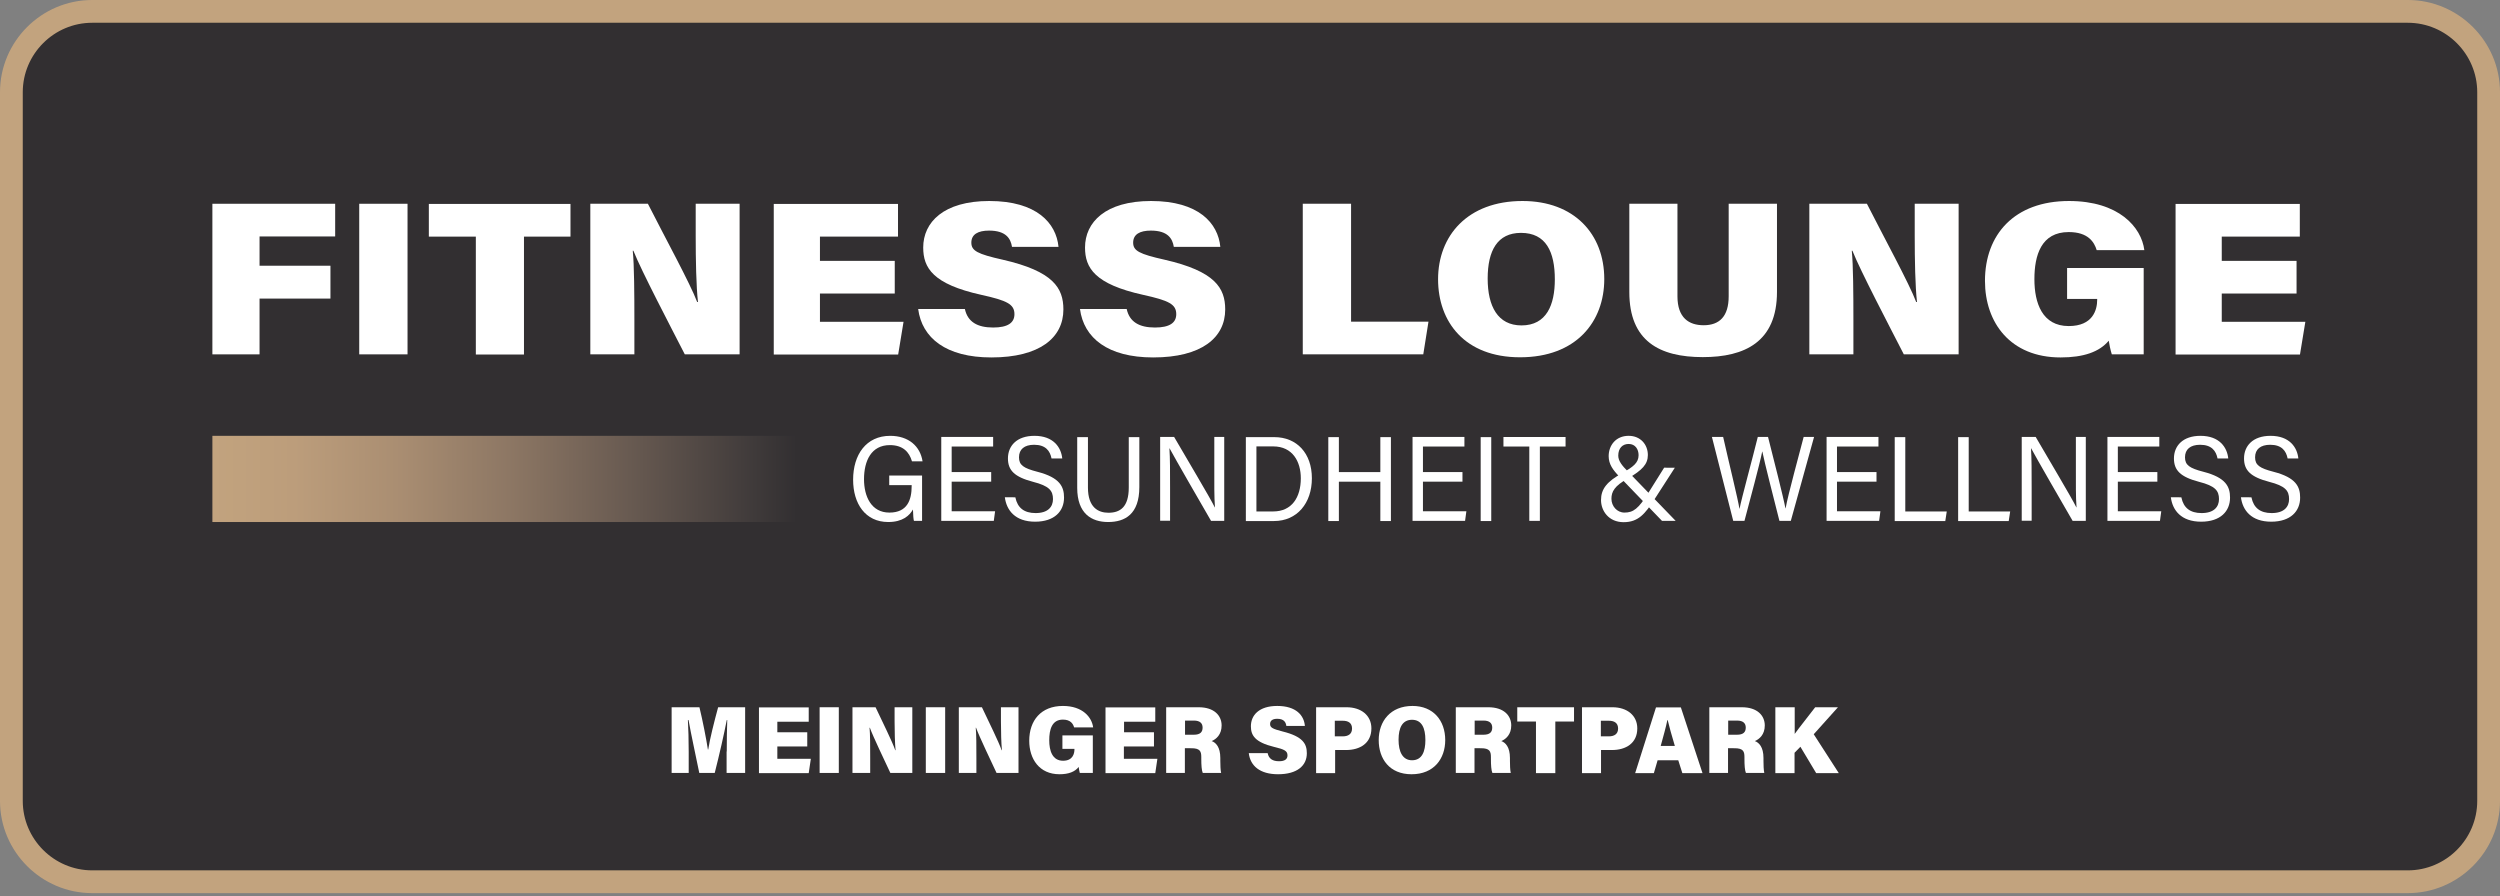
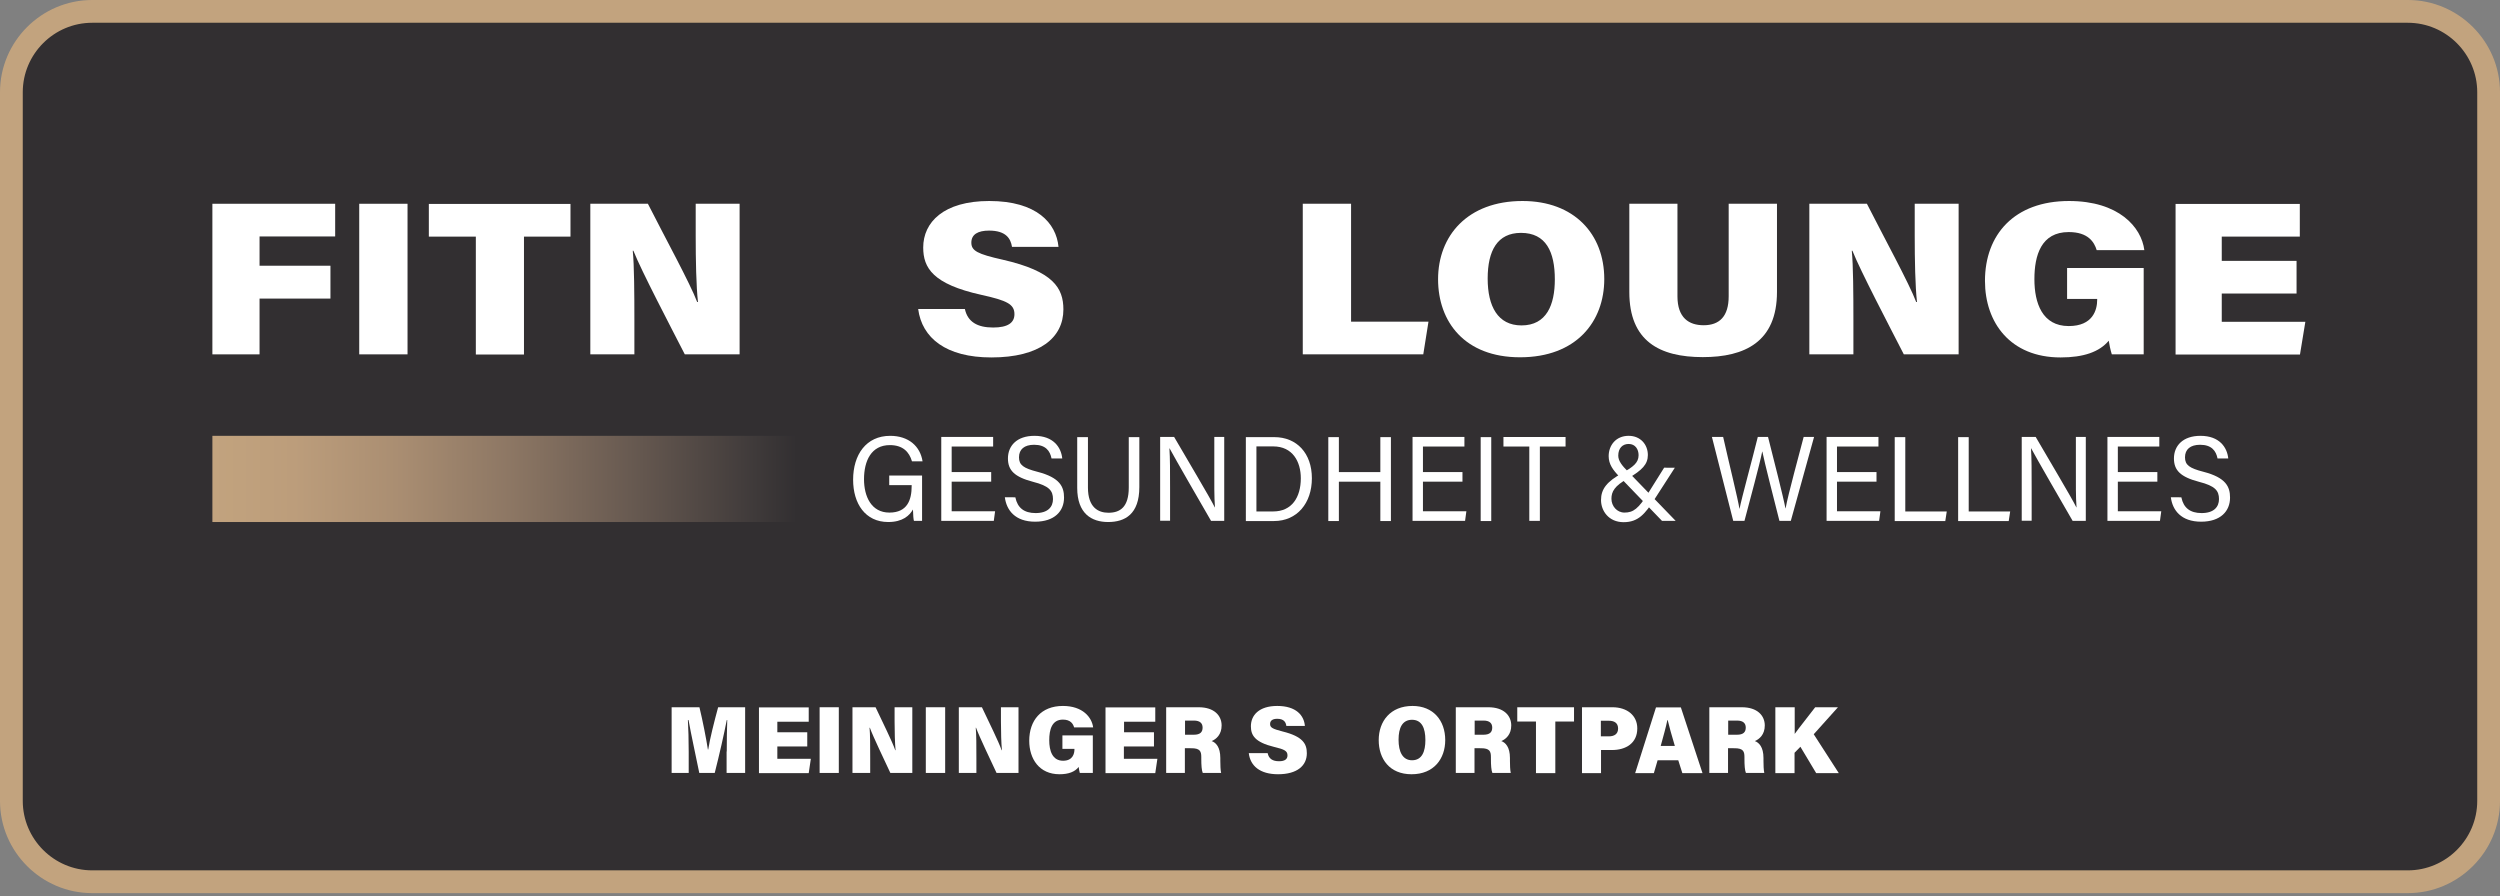
<svg xmlns="http://www.w3.org/2000/svg" version="1.1" id="Ebene_1" x="0px" y="0px" viewBox="0 0 1537.3 551.2" style="enable-background:new 0 0 1537.3 551.2;" xml:space="preserve">
  <rect x="0" y="0" width="1537.3" height="551.2" fill="#808080" stroke="none" />
  <style type="text/css">
	.st0{fill:#322F31;}
	.st1{fill:#C2A37E;}
	.st2{fill:#FFFFFF;}
	.st3{fill:url(#SVGID_1_);}
</style>
  <g>
    <path class="st0" d="M56.7,542.2C29.3,542.2,7,519.9,7,492.5V56.7C7,29.3,29.3,7,56.7,7h1423.9c27.4,0,49.7,22.3,49.7,49.7v435.8   c0,27.4-22.3,49.7-49.7,49.7H56.7z" />
    <path class="st1" d="M1480.6,14c23.5,0,42.7,19.2,42.7,42.7v435.8c0,23.5-19.2,42.7-42.7,42.7H56.7C33.2,535.2,14,516,14,492.5   V56.7C14,33.2,33.2,14,56.7,14H1480.6 M1480.6,0H56.7C25.5,0,0,25.5,0,56.7v435.8c0,31.2,25.5,56.7,56.7,56.7h1423.9   c31.2,0,56.7-25.5,56.7-56.7V56.7C1537.3,25.5,1511.8,0,1480.6,0L1480.6,0z" />
  </g>
  <g>
    <path class="st2" d="M130.6,125.3h75.5v20.1h-46.5v18h43.6v20.2h-43.6v34.3h-29V125.3z" />
    <path class="st2" d="M250.6,125.3v92.6h-29.7v-92.6H250.6z" />
    <path class="st2" d="M292.6,145.5h-28.9v-20.1h87.1v20.1h-28.6v72.5h-29.6V145.5z" />
    <path class="st2" d="M363,217.9v-92.6h35.4c10.6,20.9,26,49,30.3,60.4h0.5c-1.1-9.6-1.4-26-1.4-40.7v-19.7h27v92.6h-33.7   c-8.6-16.8-26.8-51.5-31.6-63.7h-0.4c0.9,8.7,1,26.6,1,42.9v20.8H363z" />
-     <path class="st2" d="M550.2,180.5h-46v17.4h51.4l-3.3,20.1h-76.5v-92.6h76.4v20.1h-48v14.9h46V180.5z" />
    <path class="st2" d="M593.3,189.9c1.7,8.1,7.8,11.5,17.4,11.5c9,0,13.1-2.9,13.1-8.2c0-6.1-4.5-8.4-20.4-11.9   c-29.8-6.6-35.7-16.6-35.7-29.1c0-15.5,12.5-28.6,40.6-28.6c29.2,0,41.2,13.6,42.6,28.2h-28.6c-0.8-5-3.6-10-14.1-10   c-6.8,0-10.9,2.3-10.9,7.4c0,5,3.7,7,19.3,10.5c31.1,7.1,37.3,17.4,37.3,30.6c0,17.4-14.6,29.5-44.3,29.5c-27.9,0-42.7-12-45-29.8   H593.3z" />
-     <path class="st2" d="M692.8,189.9c1.7,8.1,7.8,11.5,17.4,11.5c9,0,13.1-2.9,13.1-8.2c0-6.1-4.5-8.4-20.4-11.9   c-29.8-6.6-35.7-16.6-35.7-29.1c0-15.5,12.5-28.6,40.6-28.6c29.2,0,41.2,13.6,42.6,28.2h-28.6c-0.8-5-3.6-10-14.1-10   c-6.8,0-10.9,2.3-10.9,7.4c0,5,3.7,7,19.3,10.5c31.1,7.1,37.3,17.4,37.3,30.6c0,17.4-14.6,29.5-44.3,29.5c-27.9,0-42.7-12-45-29.8   H692.8z" />
    <path class="st2" d="M801.1,125.3h29.7v72.5h47.6l-3.2,20.1h-74.1V125.3z" />
-     <path class="st2" d="M986.5,171.6c0,26.2-17.2,48.1-51.8,48.1c-34,0-50.4-21.8-50.4-48c0-26.6,18-48.1,51.9-48.1   C968,123.6,986.5,143.9,986.5,171.6z M914.8,171.3c0,17,6.2,28.8,20.8,28.8c15.4,0,20.5-12.6,20.5-28.3c0-16.9-5.4-28.6-20.8-28.6   C920.8,143.2,914.8,154.1,914.8,171.3z" />
+     <path class="st2" d="M986.5,171.6c0,26.2-17.2,48.1-51.8,48.1c-34,0-50.4-21.8-50.4-48c0-26.6,18-48.1,51.9-48.1   C968,123.6,986.5,143.9,986.5,171.6M914.8,171.3c0,17,6.2,28.8,20.8,28.8c15.4,0,20.5-12.6,20.5-28.3c0-16.9-5.4-28.6-20.8-28.6   C920.8,143.2,914.8,154.1,914.8,171.3z" />
    <path class="st2" d="M1031.5,125.3v56.9c0,13.3,7.1,17.8,16.1,17.8c9.7,0,15.4-5.4,15.4-17.8v-56.9h29.7v54.2   c0,30.8-19.9,40.1-45.6,40.1c-26.7,0-45.2-9.9-45.2-40v-54.3H1031.5z" />
    <path class="st2" d="M1112.6,217.9v-92.6h35.4c10.6,20.9,26,49,30.3,60.4h0.5c-1.1-9.6-1.4-26-1.4-40.7v-19.7h27v92.6h-33.7   c-8.6-16.8-26.8-51.5-31.6-63.7h-0.4c0.9,8.7,1,26.6,1,42.9v20.8H1112.6z" />
    <path class="st2" d="M1318.5,217.9h-19.9c-0.8-2.5-1.6-6.3-1.9-8.4c-5.7,6.9-15.5,10.3-29.6,10.3c-30.9,0-46.5-21.4-46.5-47.1   c0-28.4,18-49.1,51.7-49.1c30.5,0,44.5,16,46.3,30.2h-29.3c-1.5-4.9-5.2-11.1-17.2-11.1c-16.9,0-21.1,14.2-21.1,29   c0,14.6,4.8,28.8,21.1,28.8c14.9,0,17.5-10,17.5-16.1v-0.6h-18.5v-19h47.1V217.9z" />
    <path class="st2" d="M1412.2,180.5h-46v17.4h51.4l-3.3,20.1h-76.5v-92.6h76.4v20.1h-48v14.9h46V180.5z" />
  </g>
  <linearGradient id="SVGID_1_" gradientUnits="userSpaceOnUse" x1="130.596" y1="294.509" x2="490.025" y2="294.509">
    <stop offset="0" style="stop-color:#C2A37E" />
    <stop offset="0.14" style="stop-color:#BC9D7B" />
    <stop offset="0.314" style="stop-color:#AA8E72" />
    <stop offset="0.507" style="stop-color:#8D7764" />
    <stop offset="0.714" style="stop-color:#685A51" />
    <stop offset="0.928" style="stop-color:#3F3A3A" />
    <stop offset="1" style="stop-color:#322F31" />
  </linearGradient>
  <rect x="130.6" y="268" class="st3" width="359.4" height="53" />
  <g>
    <path class="st2" d="M567,320.3h-5c-0.3-1-0.5-3.3-0.6-7c-2.1,3.7-6.3,7.7-15.2,7.7c-14.1,0-21.6-11.3-21.6-26c0-15.4,8-27,22.8-27   c11.4,0,18.5,6.5,19.9,15.7h-6.5c-1.7-5.8-5.6-10-13.6-10c-11.4,0-15.9,9.6-15.9,21c0,10.6,4.5,20.5,15.6,20.5   c11,0,13.7-7.7,13.7-16.4v-0.5h-13.8v-5.9H567V320.3z" />
    <path class="st2" d="M609.5,296.2h-24.3v18.2h26.7l-0.8,5.9h-32.3v-51.6h31.9v5.9h-25.5v15.7h24.3V296.2z" />
    <path class="st2" d="M624.4,306c1.3,6.2,5.3,9.5,12.4,9.5c7.6,0,10.7-3.8,10.7-8.6c0-5.2-2.4-8.1-12.2-10.6   c-11.5-3-15.5-7.1-15.5-14.4c0-7.7,5.4-13.9,16.3-13.9c11.7,0,16.4,7.1,17.1,13.9h-6.6c-0.9-4.6-3.6-8.4-10.7-8.4   c-6,0-9.3,2.8-9.3,7.7c0,4.8,2.8,6.7,11.3,8.9c14,3.6,16.4,9.3,16.4,15.9c0,8.3-5.8,14.8-17.8,14.8c-12.3,0-17.6-7.1-18.6-15H624.4   z" />
    <path class="st2" d="M669,268.8v31c0,12.2,6.3,15.5,12.6,15.5c7.3,0,12.5-3.6,12.5-15.5v-31h6.5v30.7c0,16.7-8.8,21.5-19.2,21.5   c-10.2,0-19-5.2-19-21v-31.2H669z" />
    <path class="st2" d="M713.4,320.3v-51.6h8.6c7,12.1,22.3,37.7,25,43.3h0.1c-0.5-6.6-0.4-14.8-0.4-23.2v-20.1h6.1v51.6h-8.1   c-6.5-11.2-22.4-38.8-25.5-44.6h-0.1c0.4,5.9,0.4,14.6,0.4,23.9v20.6H713.4z" />
    <path class="st2" d="M766.1,268.8h17.5c13.8,0,23.1,9.9,23.1,25.3c0,15.3-9.1,26.3-23.3,26.3h-17.3V268.8z M772.6,314.5h10.3   c11.5,0,17-8.7,17-20.4c0-10.2-5-19.6-17-19.6h-10.3V314.5z" />
    <path class="st2" d="M816.8,268.8h6.5v21.5h25.5v-21.5h6.5v51.6h-6.5v-24.2h-25.5v24.2h-6.5V268.8z" />
    <path class="st2" d="M899.3,296.2h-24.3v18.2h26.7l-0.8,5.9h-32.3v-51.6h31.9v5.9h-25.5v15.7h24.3V296.2z" />
    <path class="st2" d="M917,268.8v51.6h-6.5v-51.6H917z" />
    <path class="st2" d="M940.3,274.6h-15.8v-5.9h38.2v5.9h-15.8v45.7h-6.5V274.6z" />
    <path class="st2" d="M1029.9,287.6l-12.5,19.4c-5.8,9-10,14.1-19,14.1c-9.2,0-13.9-7-13.9-13.6c0-6.7,3.5-11.4,13.3-16.7   c6.3-3.7,9.8-6.1,9.8-10.9c0-3.6-2-6.9-6.1-6.9c-3.8,0-6.4,2.6-6.4,7.2c0,3.2,2.3,6.1,5.9,9.7l29.4,30.4h-8.4l-26.2-27.2   c-3.9-4-6.6-7.6-6.6-12.6c0-6.6,4.4-12.5,12.3-12.5c7.3,0,11.8,5.4,11.8,11.8c0,5.7-3.5,9.3-12.2,14.4c-8.4,4.6-10.2,8.2-10.2,12.5   c0,4.5,3.4,8.5,8,8.5c5.5,0,8.6-2.4,14.7-12.1l9.7-15.5H1029.9z" />
    <path class="st2" d="M1065.8,320.3l-13.1-51.6h6.9c3.8,16.9,9.1,38.2,10,44.1h0.1c1.3-6.7,8-31,11.2-44.1h6.3   c2.9,11.5,9.6,37.7,10.7,43.9h0.1c1.6-8.9,8.4-33.3,11.1-43.9h6.4l-14.3,51.6h-7c-3-11.9-9.3-36.4-10.5-42.6h-0.1   c-1.5,7.7-7.8,30.8-10.9,42.6H1065.8z" />
    <path class="st2" d="M1153.9,296.2h-24.3v18.2h26.7l-0.8,5.9h-32.3v-51.6h31.9v5.9h-25.5v15.7h24.3V296.2z" />
    <path class="st2" d="M1165.1,268.8h6.5v45.7h25.5l-0.9,5.9h-31.1V268.8z" />
    <path class="st2" d="M1204.1,268.8h6.5v45.7h25.5l-0.9,5.9h-31.1V268.8z" />
    <path class="st2" d="M1243.2,320.3v-51.6h8.6c7,12.1,22.3,37.7,25,43.3h0.1c-0.5-6.6-0.4-14.8-0.4-23.2v-20.1h6.1v51.6h-8.1   c-6.5-11.2-22.4-38.8-25.5-44.6h-0.1c0.4,5.9,0.4,14.6,0.4,23.9v20.6H1243.2z" />
    <path class="st2" d="M1326.6,296.2h-24.3v18.2h26.7l-0.8,5.9h-32.3v-51.6h31.9v5.9h-25.5v15.7h24.3V296.2z" />
    <path class="st2" d="M1341.4,306c1.3,6.2,5.3,9.5,12.4,9.5c7.6,0,10.7-3.8,10.7-8.6c0-5.2-2.4-8.1-12.2-10.6   c-11.5-3-15.5-7.1-15.5-14.4c0-7.7,5.4-13.9,16.3-13.9c11.7,0,16.4,7.1,17.1,13.9h-6.6c-0.9-4.6-3.6-8.4-10.7-8.4   c-6,0-9.3,2.8-9.3,7.7c0,4.8,2.8,6.7,11.3,8.9c14,3.6,16.4,9.3,16.4,15.9c0,8.3-5.8,14.8-17.8,14.8c-12.3,0-17.6-7.1-18.6-15   H1341.4z" />
-     <path class="st2" d="M1384.5,306c1.3,6.2,5.3,9.5,12.4,9.5c7.6,0,10.7-3.8,10.7-8.6c0-5.2-2.4-8.1-12.2-10.6   c-11.5-3-15.5-7.1-15.5-14.4c0-7.7,5.4-13.9,16.3-13.9c11.7,0,16.4,7.1,17.1,13.9h-6.6c-0.9-4.6-3.6-8.4-10.7-8.4   c-6,0-9.3,2.8-9.3,7.7c0,4.8,2.8,6.7,11.3,8.9c14,3.6,16.4,9.3,16.4,15.9c0,8.3-5.8,14.8-17.8,14.8c-12.3,0-17.6-7.1-18.6-15   H1384.5z" />
  </g>
  <g>
    <path class="st2" d="M446.9,462.1c0-6.3,0.1-14.5,0.3-19.3h-0.3c-1.7,8.7-4.4,20.7-7.4,32.5H430c-2.3-11.4-5-23.5-6.6-32.5h-0.4   c0.3,4.8,0.5,12.6,0.5,19.6v12.9h-10.5v-40.4h17.1c2,8.2,4.3,20,5.2,26h0.2c1-6.5,3.7-17.2,6.1-26h16.6v40.4h-11.4V462.1z" />
    <path class="st2" d="M496.4,459H478v7.6h20.6l-1.3,8.8h-30.6v-40.4h30.6v8.8H478v6.5h18.4V459z" />
    <path class="st2" d="M515.8,434.9v40.4H504v-40.4H515.8z" />
    <path class="st2" d="M524.2,475.3v-40.4h14.2c4.3,9.1,10.4,21.4,12.1,26.4h0.2c-0.4-4.2-0.6-11.3-0.6-17.8v-8.6H561v40.4h-13.5   c-3.4-7.3-10.7-22.5-12.6-27.8h-0.2c0.4,3.8,0.4,11.6,0.4,18.7v9.1H524.2z" />
    <path class="st2" d="M581.2,434.9v40.4h-11.9v-40.4H581.2z" />
    <path class="st2" d="M589.6,475.3v-40.4h14.2c4.3,9.1,10.4,21.4,12.1,26.4h0.2c-0.4-4.2-0.6-11.3-0.6-17.8v-8.6h10.8v40.4h-13.5   c-3.4-7.3-10.7-22.5-12.6-27.8H600c0.4,3.8,0.4,11.6,0.4,18.7v9.1H589.6z" />
    <path class="st2" d="M672,475.3h-8c-0.3-1.1-0.6-2.7-0.7-3.7c-2.3,3-6.2,4.5-11.8,4.5c-12.4,0-18.6-9.4-18.6-20.6   c0-12.4,7.2-21.4,20.7-21.4c12.2,0,17.8,7,18.6,13.2h-11.7c-0.6-2.1-2.1-4.8-6.9-4.8c-6.8,0-8.4,6.2-8.4,12.7   c0,6.4,1.9,12.6,8.5,12.6c6,0,7-4.4,7-7v-0.3h-7.4v-8.3H672V475.3z" />
    <path class="st2" d="M709.5,459h-18.4v7.6h20.6l-1.3,8.8h-30.6v-40.4h30.6v8.8h-19.2v6.5h18.4V459z" />
    <path class="st2" d="M728.6,460v15.3h-11.5v-40.4h20c9.5,0,14.1,5.1,14.1,11.2c0,5.6-3.3,8.4-6.1,9.6c2.5,0.9,5.3,3.6,5.3,10.4v1.7   c0,2.5,0.1,5.8,0.5,7.5h-11.3c-0.7-1.7-0.9-4.7-0.9-8.8v-1c0-3.5-0.8-5.4-6.1-5.4H728.6z M728.6,451.8h5.5c3.9,0,5.4-1.6,5.4-4.4   c0-2.7-1.7-4.3-5.3-4.3h-5.5V451.8z" />
    <path class="st2" d="M779.5,463.1c0.7,3.5,3.1,5,7,5c3.6,0,5.2-1.3,5.2-3.6c0-2.7-1.8-3.7-8.2-5.2c-11.9-2.9-14.3-7.2-14.3-12.7   c0-6.8,5-12.5,16.2-12.5c11.7,0,16.5,5.9,17,12.3h-11.4c-0.3-2.2-1.4-4.4-5.6-4.4c-2.7,0-4.4,1-4.4,3.2c0,2.2,1.5,3,7.7,4.6   c12.5,3.1,14.9,7.6,14.9,13.4c0,7.6-5.9,12.9-17.7,12.9c-11.2,0-17.1-5.2-18-13H779.5z" />
-     <path class="st2" d="M809.3,434.9H828c9.1,0,15.3,5.1,15.3,13c0,9.1-7,13.3-15.5,13.3h-6.8v14.2h-11.7V434.9z M820.9,452.8h4.8   c3.3,0,5.7-1.4,5.7-4.8c0-3.5-2.4-4.8-5.7-4.8h-4.9V452.8z" />
    <path class="st2" d="M888.7,455.1c0,11.4-6.9,21-20.7,21c-13.6,0-20.2-9.5-20.2-21c0-11.6,7.2-21,20.8-21   C881.3,434.1,888.7,443,888.7,455.1z M860,454.9c0,7.4,2.5,12.6,8.3,12.6c6.2,0,8.2-5.5,8.2-12.4c0-7.4-2.2-12.5-8.3-12.5   C862.4,442.7,860,447.4,860,454.9z" />
    <path class="st2" d="M906.7,460v15.3h-11.5v-40.4h20c9.5,0,14.1,5.1,14.1,11.2c0,5.6-3.3,8.4-6.1,9.6c2.5,0.9,5.3,3.6,5.3,10.4v1.7   c0,2.5,0.1,5.8,0.5,7.5h-11.3c-0.7-1.7-0.9-4.7-0.9-8.8v-1c0-3.5-0.8-5.4-6.1-5.4H906.7z M906.7,451.8h5.5c3.9,0,5.4-1.6,5.4-4.4   c0-2.7-1.7-4.3-5.3-4.3h-5.5V451.8z" />
    <path class="st2" d="M944.6,443.7H933v-8.8h34.9v8.8h-11.5v31.7h-11.9V443.7z" />
    <path class="st2" d="M972.8,434.9h18.7c9.1,0,15.3,5.1,15.3,13c0,9.1-7,13.3-15.5,13.3h-6.8v14.2h-11.7V434.9z M984.5,452.8h4.8   c3.3,0,5.7-1.4,5.7-4.8c0-3.5-2.4-4.8-5.7-4.8h-4.9V452.8z" />
    <path class="st2" d="M1019.3,467.5l-2.3,7.9h-11.5l12.8-40.4h15.3l13.3,40.4h-12.4l-2.5-7.9H1019.3z M1029.9,458.7   c-1.9-6.4-3.5-12-4.4-15.9h-0.2c-0.9,4.4-2.5,10.1-4.1,15.9H1029.9z" />
    <path class="st2" d="M1062.6,460v15.3h-11.5v-40.4h20c9.5,0,14.1,5.1,14.1,11.2c0,5.6-3.3,8.4-6.1,9.6c2.5,0.9,5.3,3.6,5.3,10.4   v1.7c0,2.5,0.1,5.8,0.5,7.5h-11.3c-0.7-1.7-0.9-4.7-0.9-8.8v-1c0-3.5-0.8-5.4-6.1-5.4H1062.6z M1062.6,451.8h5.5   c3.9,0,5.4-1.6,5.4-4.4c0-2.7-1.7-4.3-5.3-4.3h-5.5V451.8z" />
    <path class="st2" d="M1091.8,434.9h11.8v16.4c2.6-3.7,8.6-11.1,12.6-16.4h14l-14.9,16.6l15.4,23.9h-13.9l-9.7-16.2l-3.6,3.7v12.5   h-11.8V434.9z" />
  </g>
</svg>